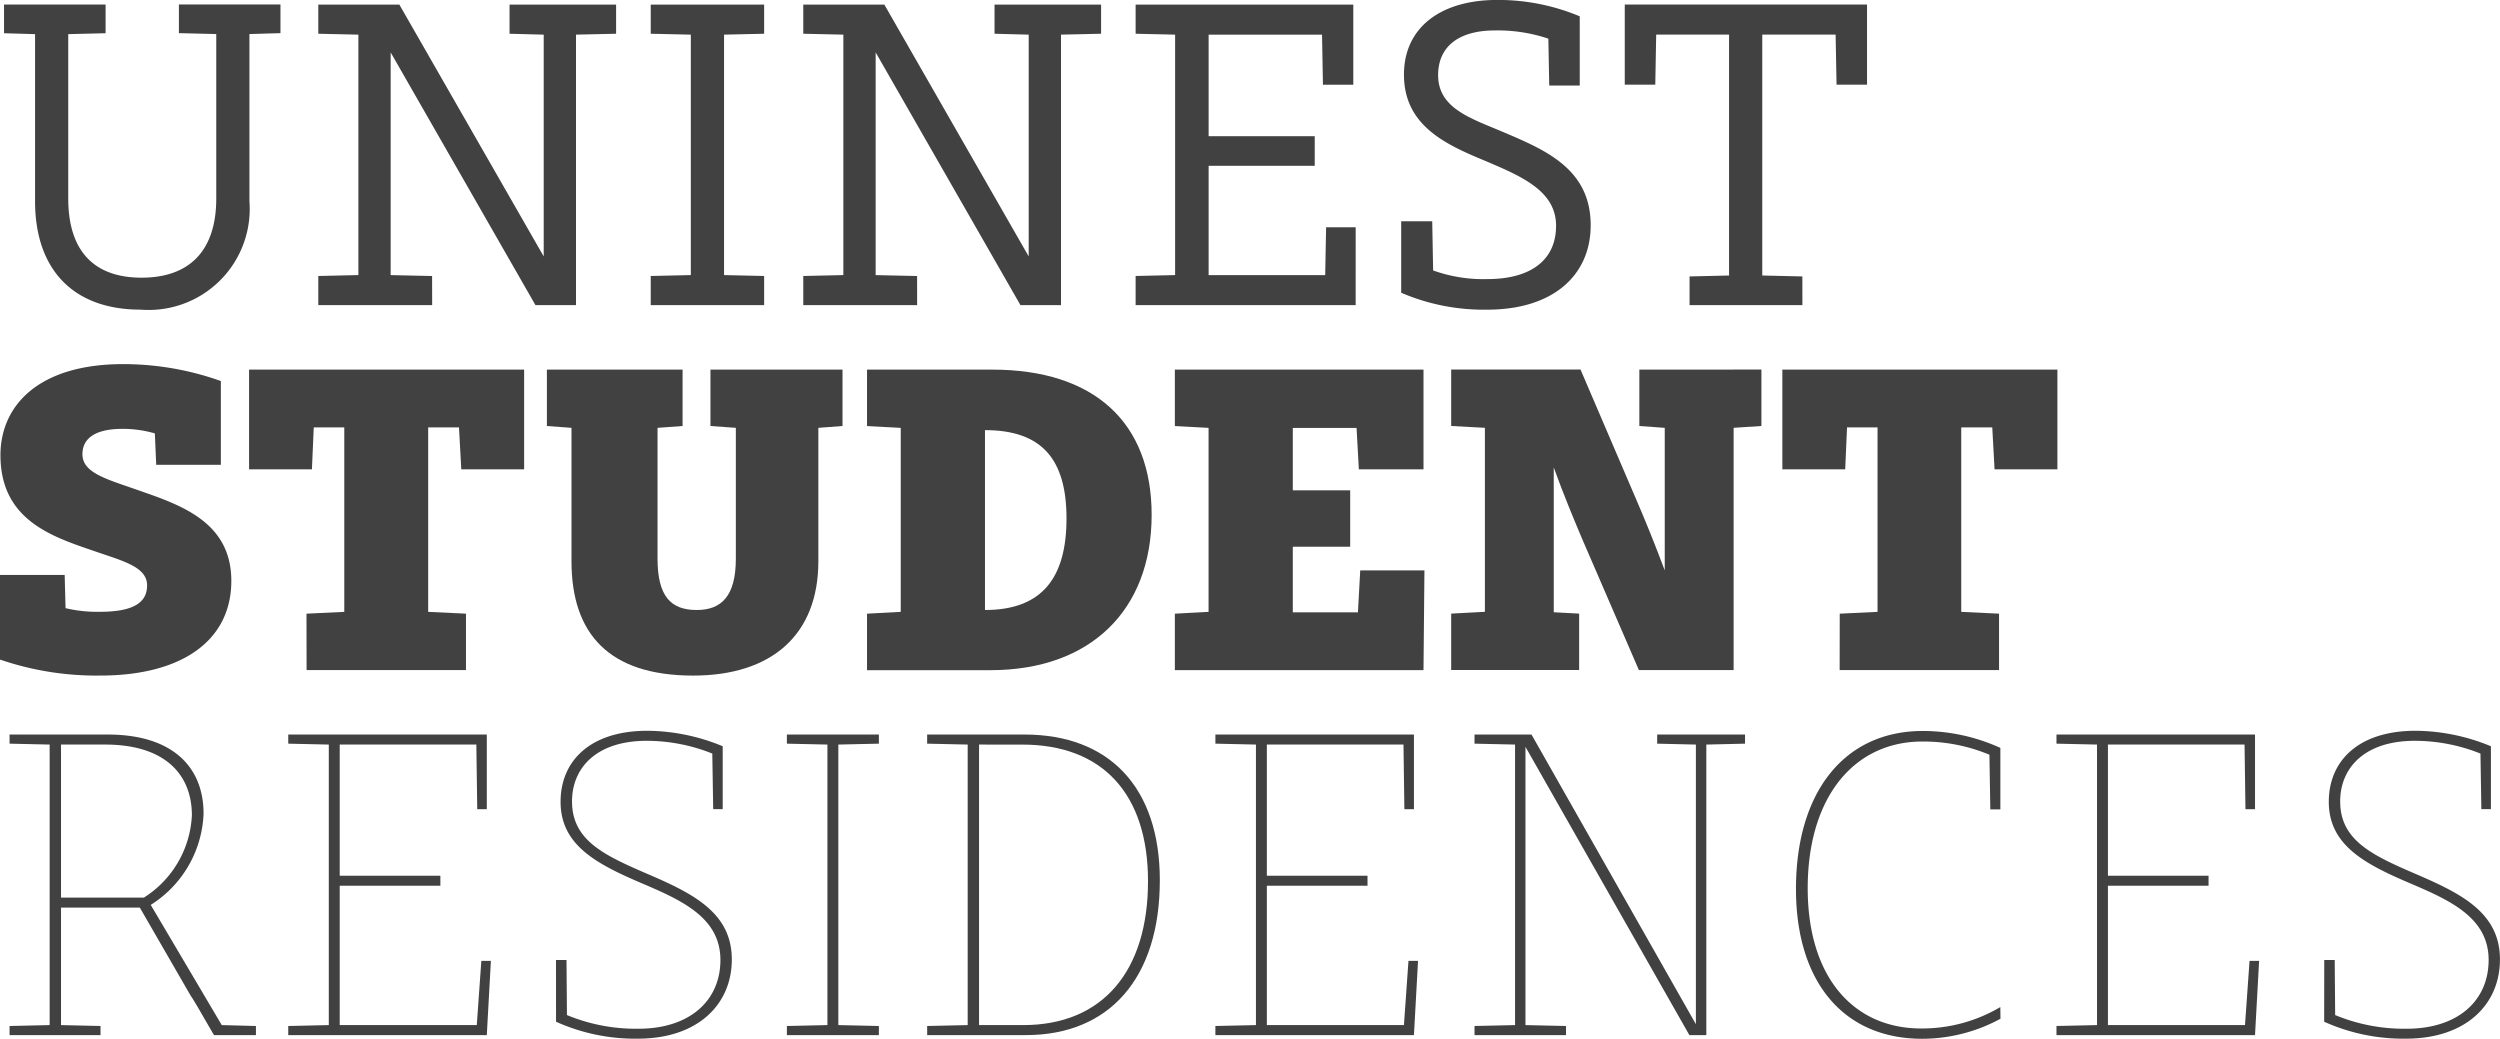
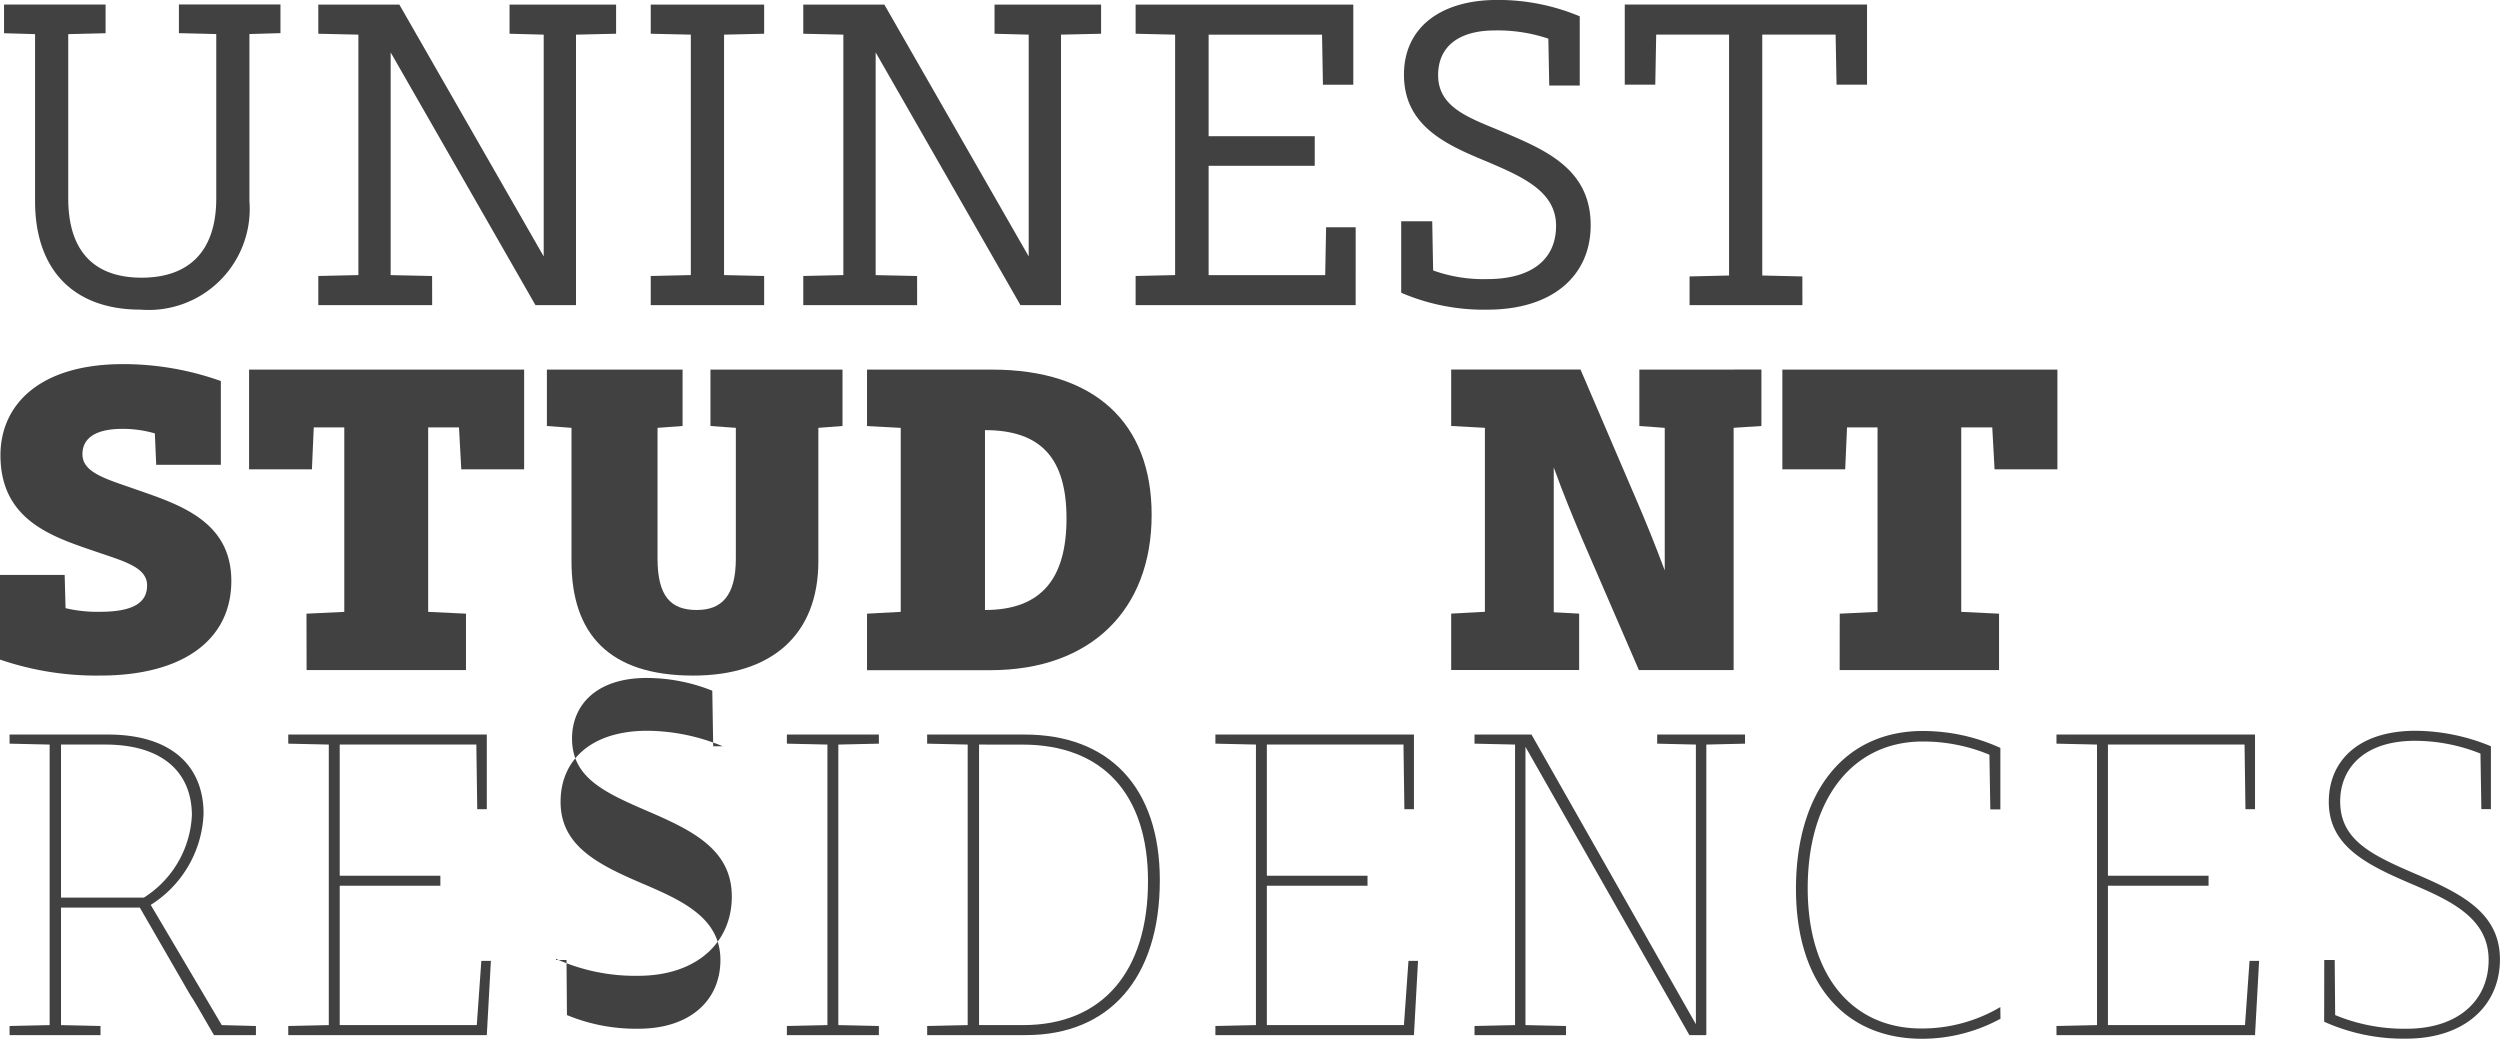
<svg xmlns="http://www.w3.org/2000/svg" id="LO" width="88.619" height="36.822" viewBox="0 0 88.619 36.822">
  <path id="Path_73" data-name="Path 73" d="M51.933,496.1v-5.924l-1.1-.032v-1.017h3.6v1.017l-1.324.032V496c0,1.889.936,2.809,2.6,2.809s2.647-.92,2.647-2.809v-5.827l-1.324-.032v-1.017h3.6v1.017l-1.1.032V496.1a3.582,3.582,0,0,1-3.858,3.842C53.289,499.944,51.933,498.523,51.933,496.1Z" transform="translate(-50.69 -488.966)" fill="#414142" />
  <path id="Path_74" data-name="Path 74" d="M146.98,499.782h-4.036v-1.033l1.421-.032v-8.523l-1.421-.032v-1.033h2.873l5.117,8.927v-7.862l-1.211-.032v-1.033H153.5v1.033l-1.421.032v9.589h-1.437l-5.133-8.959v7.894l1.469.032Z" transform="translate(-131.661 -488.966)" fill="#414142" />
  <path id="Path_75" data-name="Path 75" d="M240.394,499.782v-1.033l1.421-.032v-8.523l-1.421-.032v-1.033h4.02v1.033l-1.421.032v8.523l1.421.032v1.033Z" transform="translate(-217.327 -488.966)" fill="#414142" />
  <path id="Path_76" data-name="Path 76" d="M289.149,499.782h-4.036v-1.033l1.421-.032v-8.523l-1.421-.032v-1.033h2.874l5.117,8.927v-7.862l-1.211-.032v-1.033h3.777v1.033l-1.421.032v9.589h-1.437l-5.133-8.959v7.894l1.469.032Z" transform="translate(-256.639 -488.966)" fill="#414142" />
  <path id="Path_77" data-name="Path 77" d="M390.36,499.782h-7.8v-1.033l1.4-.032v-8.523l-1.4-.032v-1.033h7.716v2.841H389.2l-.032-1.776h-4.02v3.6h3.761v1.05h-3.761v3.874h4.132l.032-1.695h1.049Z" transform="translate(-342.305 -488.966)" fill="#414142" />
  <path id="Path_78" data-name="Path 78" d="M463.441,498.77a7.406,7.406,0,0,1-3.051-.6v-2.534h1.1l.032,1.744a5.277,5.277,0,0,0,1.921.306c1.566,0,2.437-.694,2.437-1.888,0-1.227-1.195-1.743-2.486-2.292-1.4-.581-2.906-1.243-2.906-3.067,0-1.663,1.291-2.648,3.309-2.648a7.48,7.48,0,0,1,2.922.581v2.453h-1.081l-.032-1.662a5.641,5.641,0,0,0-1.889-.291c-1.34,0-2.018.613-2.018,1.582,0,1.162,1.114,1.518,2.26,2,1.517.646,3.148,1.308,3.148,3.325C467.105,497.56,465.766,498.77,463.441,498.77Z" transform="translate(-410.721 -487.793)" fill="#414142" />
  <path id="Path_79" data-name="Path 79" d="M532.23,499.782h-4v-1.017l1.4-.033v-8.54h-2.583l-.032,1.776h-1.082v-2.841h8.588v2.841H533.44l-.033-1.776h-2.6v8.54l1.421.033Z" transform="translate(-468.339 -488.966)" fill="#414142" />
  <path id="Path_80" data-name="Path 80" d="M49.633,602h2.292l.032,1.178a4.889,4.889,0,0,0,1.211.129c1.243,0,1.679-.355,1.679-.936,0-.646-.823-.856-1.808-1.194-1.5-.517-3.39-1.081-3.39-3.422,0-1.775,1.372-3.228,4.342-3.228a10.3,10.3,0,0,1,3.471.6v2.97H55.17l-.048-1.114a4.086,4.086,0,0,0-1.146-.161c-1.017,0-1.421.371-1.421.9,0,.646.823.872,1.84,1.227,1.517.533,3.438,1.1,3.438,3.261,0,2.1-1.727,3.357-4.649,3.357A10.542,10.542,0,0,1,49.633,605Z" transform="translate(-49.633 -581.62)" fill="#414142" />
  <path id="Path_81" data-name="Path 81" d="M124.686,604.781l1.34-.064v-6.538h-1.082l-.065,1.485h-2.228v-3.535h9.75v3.535h-2.228l-.081-1.485H129v6.538l1.34.064v2h-5.65Z" transform="translate(-113.822 -583.028)" fill="#414142" />
  <path id="Path_82" data-name="Path 82" d="M210.828,602.924v-4.73l-.872-.065v-2h4.81v2l-.888.065v4.633c0,1.356.484,1.824,1.388,1.824.872,0,1.388-.484,1.388-1.824v-4.633l-.9-.065v-2h4.681v2l-.856.065v4.73c0,2.6-1.647,4.052-4.439,4.052C212.151,606.976,210.828,605.491,210.828,602.924Z" transform="translate(-190.57 -583.028)" fill="#414142" />
  <path id="Path_83" data-name="Path 83" d="M303.8,604.781l1.195-.064v-6.522l-1.195-.065v-2h4.439c3.6,0,5.65,1.857,5.65,5.149,0,3.374-2.163,5.505-5.714,5.505H303.8Zm4.181-6.506v6.376c2,0,2.89-1.114,2.89-3.245C310.871,599.292,309.983,598.275,307.981,598.275Z" transform="translate(-273.066 -583.028)" fill="#414142" />
-   <path id="Path_84" data-name="Path 84" d="M394.042,604.781l1.195-.064v-6.522l-1.195-.065v-2h8.814v3.535h-2.292l-.081-1.469h-2.26v2.212h2.034v2h-2.034v2.325h2.309l.081-1.485h2.276l-.033,3.535h-8.814Z" transform="translate(-352.396 -583.028)" fill="#414142" />
  <path id="Path_85" data-name="Path 85" d="M486.065,596.128v2l-.985.065v8.588h-3.358l-2.018-4.665c-.307-.726-.662-1.582-1-2.518v5.133l.9.048v2h-4.536v-2l1.195-.064v-6.522l-1.195-.065v-2h4.585l2,4.665c.307.71.646,1.55.985,2.454v-5.053l-.9-.065v-2Z" transform="translate(-423.627 -583.028)" fill="#414142" />
  <path id="Path_86" data-name="Path 86" d="M574.155,604.781l1.34-.064v-6.538h-1.081l-.065,1.485h-2.228v-3.535h9.75v3.535h-2.228l-.081-1.485h-1.1v6.538l1.34.064v2h-5.65Z" transform="translate(-508.941 -583.028)" fill="#414142" />
  <path id="Path_87" data-name="Path 87" d="M57.054,709.262H54.261v4.165l1.4.032v.323H52.437v-.323l1.421-.032v-9.944l-1.421-.032v-.323h3.487c2.212,0,3.39,1.082,3.39,2.809a4,4,0,0,1-1.873,3.229l2.518,4.261,1.211.032v.323H59.685c-.113-.178-.71-1.243-.823-1.388Zm-1.227-5.779H54.261v5.424H57.2a3.652,3.652,0,0,0,1.7-2.922C58.894,704.468,57.861,703.483,55.827,703.483Z" transform="translate(-52.098 -677.09)" fill="#414142" />
  <path id="Path_88" data-name="Path 88" d="M134.135,713.459l1.437-.032v-9.944l-1.437-.032v-.323h7.038v2.647h-.339l-.032-2.292h-4.843v4.649h3.568v.355h-3.568v4.94h4.859l.161-2.276h.339l-.145,2.631h-7.038Z" transform="translate(-123.917 -677.09)" fill="#414142" />
-   <path id="Path_89" data-name="Path 89" d="M212.628,710.18H213l.016,1.953a6.39,6.39,0,0,0,2.534.484c1.824,0,2.906-1,2.906-2.438,0-1.485-1.34-2.1-2.744-2.7-1.63-.694-2.922-1.356-2.922-2.906,0-1.437,1.033-2.518,3.083-2.518a7.084,7.084,0,0,1,2.664.549v2.228H218.2l-.032-1.969a6.267,6.267,0,0,0-2.325-.452c-1.792,0-2.647.968-2.647,2.147,0,1.372,1.114,1.9,2.664,2.567,1.614.694,3,1.372,3,3.035,0,1.614-1.227,2.809-3.325,2.809a6.825,6.825,0,0,1-2.906-.6Z" transform="translate(-192.919 -676.151)" fill="#414142" />
+   <path id="Path_89" data-name="Path 89" d="M212.628,710.18H213l.016,1.953a6.39,6.39,0,0,0,2.534.484c1.824,0,2.906-1,2.906-2.438,0-1.485-1.34-2.1-2.744-2.7-1.63-.694-2.922-1.356-2.922-2.906,0-1.437,1.033-2.518,3.083-2.518a7.084,7.084,0,0,1,2.664.549H218.2l-.032-1.969a6.267,6.267,0,0,0-2.325-.452c-1.792,0-2.647.968-2.647,2.147,0,1.372,1.114,1.9,2.664,2.567,1.614.694,3,1.372,3,3.035,0,1.614-1.227,2.809-3.325,2.809a6.825,6.825,0,0,1-2.906-.6Z" transform="translate(-192.919 -676.151)" fill="#414142" />
  <path id="Path_90" data-name="Path 90" d="M280.307,713.459l1.437-.032v-9.944l-1.437-.032v-.323h3.261v.323l-1.437.032v9.944l1.437.032v.323h-3.261Z" transform="translate(-252.414 -677.09)" fill="#414142" />
  <path id="Path_91" data-name="Path 91" d="M321.423,713.459l1.437-.032v-9.944l-1.437-.032v-.323h3.454c2.987,0,4.794,1.856,4.794,5.166,0,3.47-1.792,5.488-4.746,5.488h-3.5Zm1.84-9.976v9.944h1.566c2.825,0,4.423-1.921,4.423-5.1,0-3.083-1.6-4.843-4.456-4.843Z" transform="translate(-288.558 -677.09)" fill="#414142" />
  <path id="Path_92" data-name="Path 92" d="M405.924,713.459l1.437-.032v-9.944l-1.437-.032v-.323h7.038v2.647h-.339l-.032-2.292h-4.843v4.649h3.568v.355h-3.568v4.94h4.859l.161-2.276h.339l-.145,2.631h-7.038Z" transform="translate(-362.841 -677.09)" fill="#414142" />
  <path id="Path_93" data-name="Path 93" d="M491.469,703.128v.323l-1.372.032v10.3h-.6l-5.811-10.219v9.863l1.437.032v.323H481.88v-.323l1.437-.032v-9.944l-1.437-.032v-.323H483.9l5.827,10.267v-9.912l-1.372-.032v-.323Z" transform="translate(-429.612 -677.09)" fill="#414142" />
  <path id="Path_94" data-name="Path 94" d="M583.376,712.263a5.825,5.825,0,0,1-2.777.71c-2.776,0-4.472-2-4.472-5.311,0-3.422,1.7-5.6,4.5-5.6a6.662,6.662,0,0,1,2.745.6v2.179h-.356l-.032-1.937a6.1,6.1,0,0,0-2.373-.468c-2.438,0-4.068,1.986-4.068,5.2,0,3.164,1.63,4.972,4.019,4.972a5.452,5.452,0,0,0,2.809-.759Z" transform="translate(-512.464 -676.151)" fill="#414142" />
  <path id="Path_95" data-name="Path 95" d="M652.485,713.459l1.437-.032v-9.944l-1.437-.032v-.323h7.038v2.647h-.339l-.032-2.292h-4.843v4.649h3.567v.355h-3.567v4.94h4.859l.161-2.276h.339l-.145,2.631h-7.038Z" transform="translate(-579.588 -677.09)" fill="#414142" />
  <path id="Path_96" data-name="Path 96" d="M730.978,710.18h.371l.016,1.953a6.392,6.392,0,0,0,2.534.484c1.824,0,2.906-1,2.906-2.438,0-1.485-1.34-2.1-2.744-2.7-1.63-.694-2.922-1.356-2.922-2.906,0-1.437,1.033-2.518,3.083-2.518a7.085,7.085,0,0,1,2.664.549v2.228h-.339l-.032-1.969a6.27,6.27,0,0,0-2.325-.452c-1.792,0-2.647.968-2.647,2.147,0,1.372,1.114,1.9,2.663,2.567,1.615.694,3,1.372,3,3.035,0,1.614-1.227,2.809-3.326,2.809a6.826,6.826,0,0,1-2.905-.6Z" transform="translate(-648.589 -676.151)" fill="#414142" />
</svg>